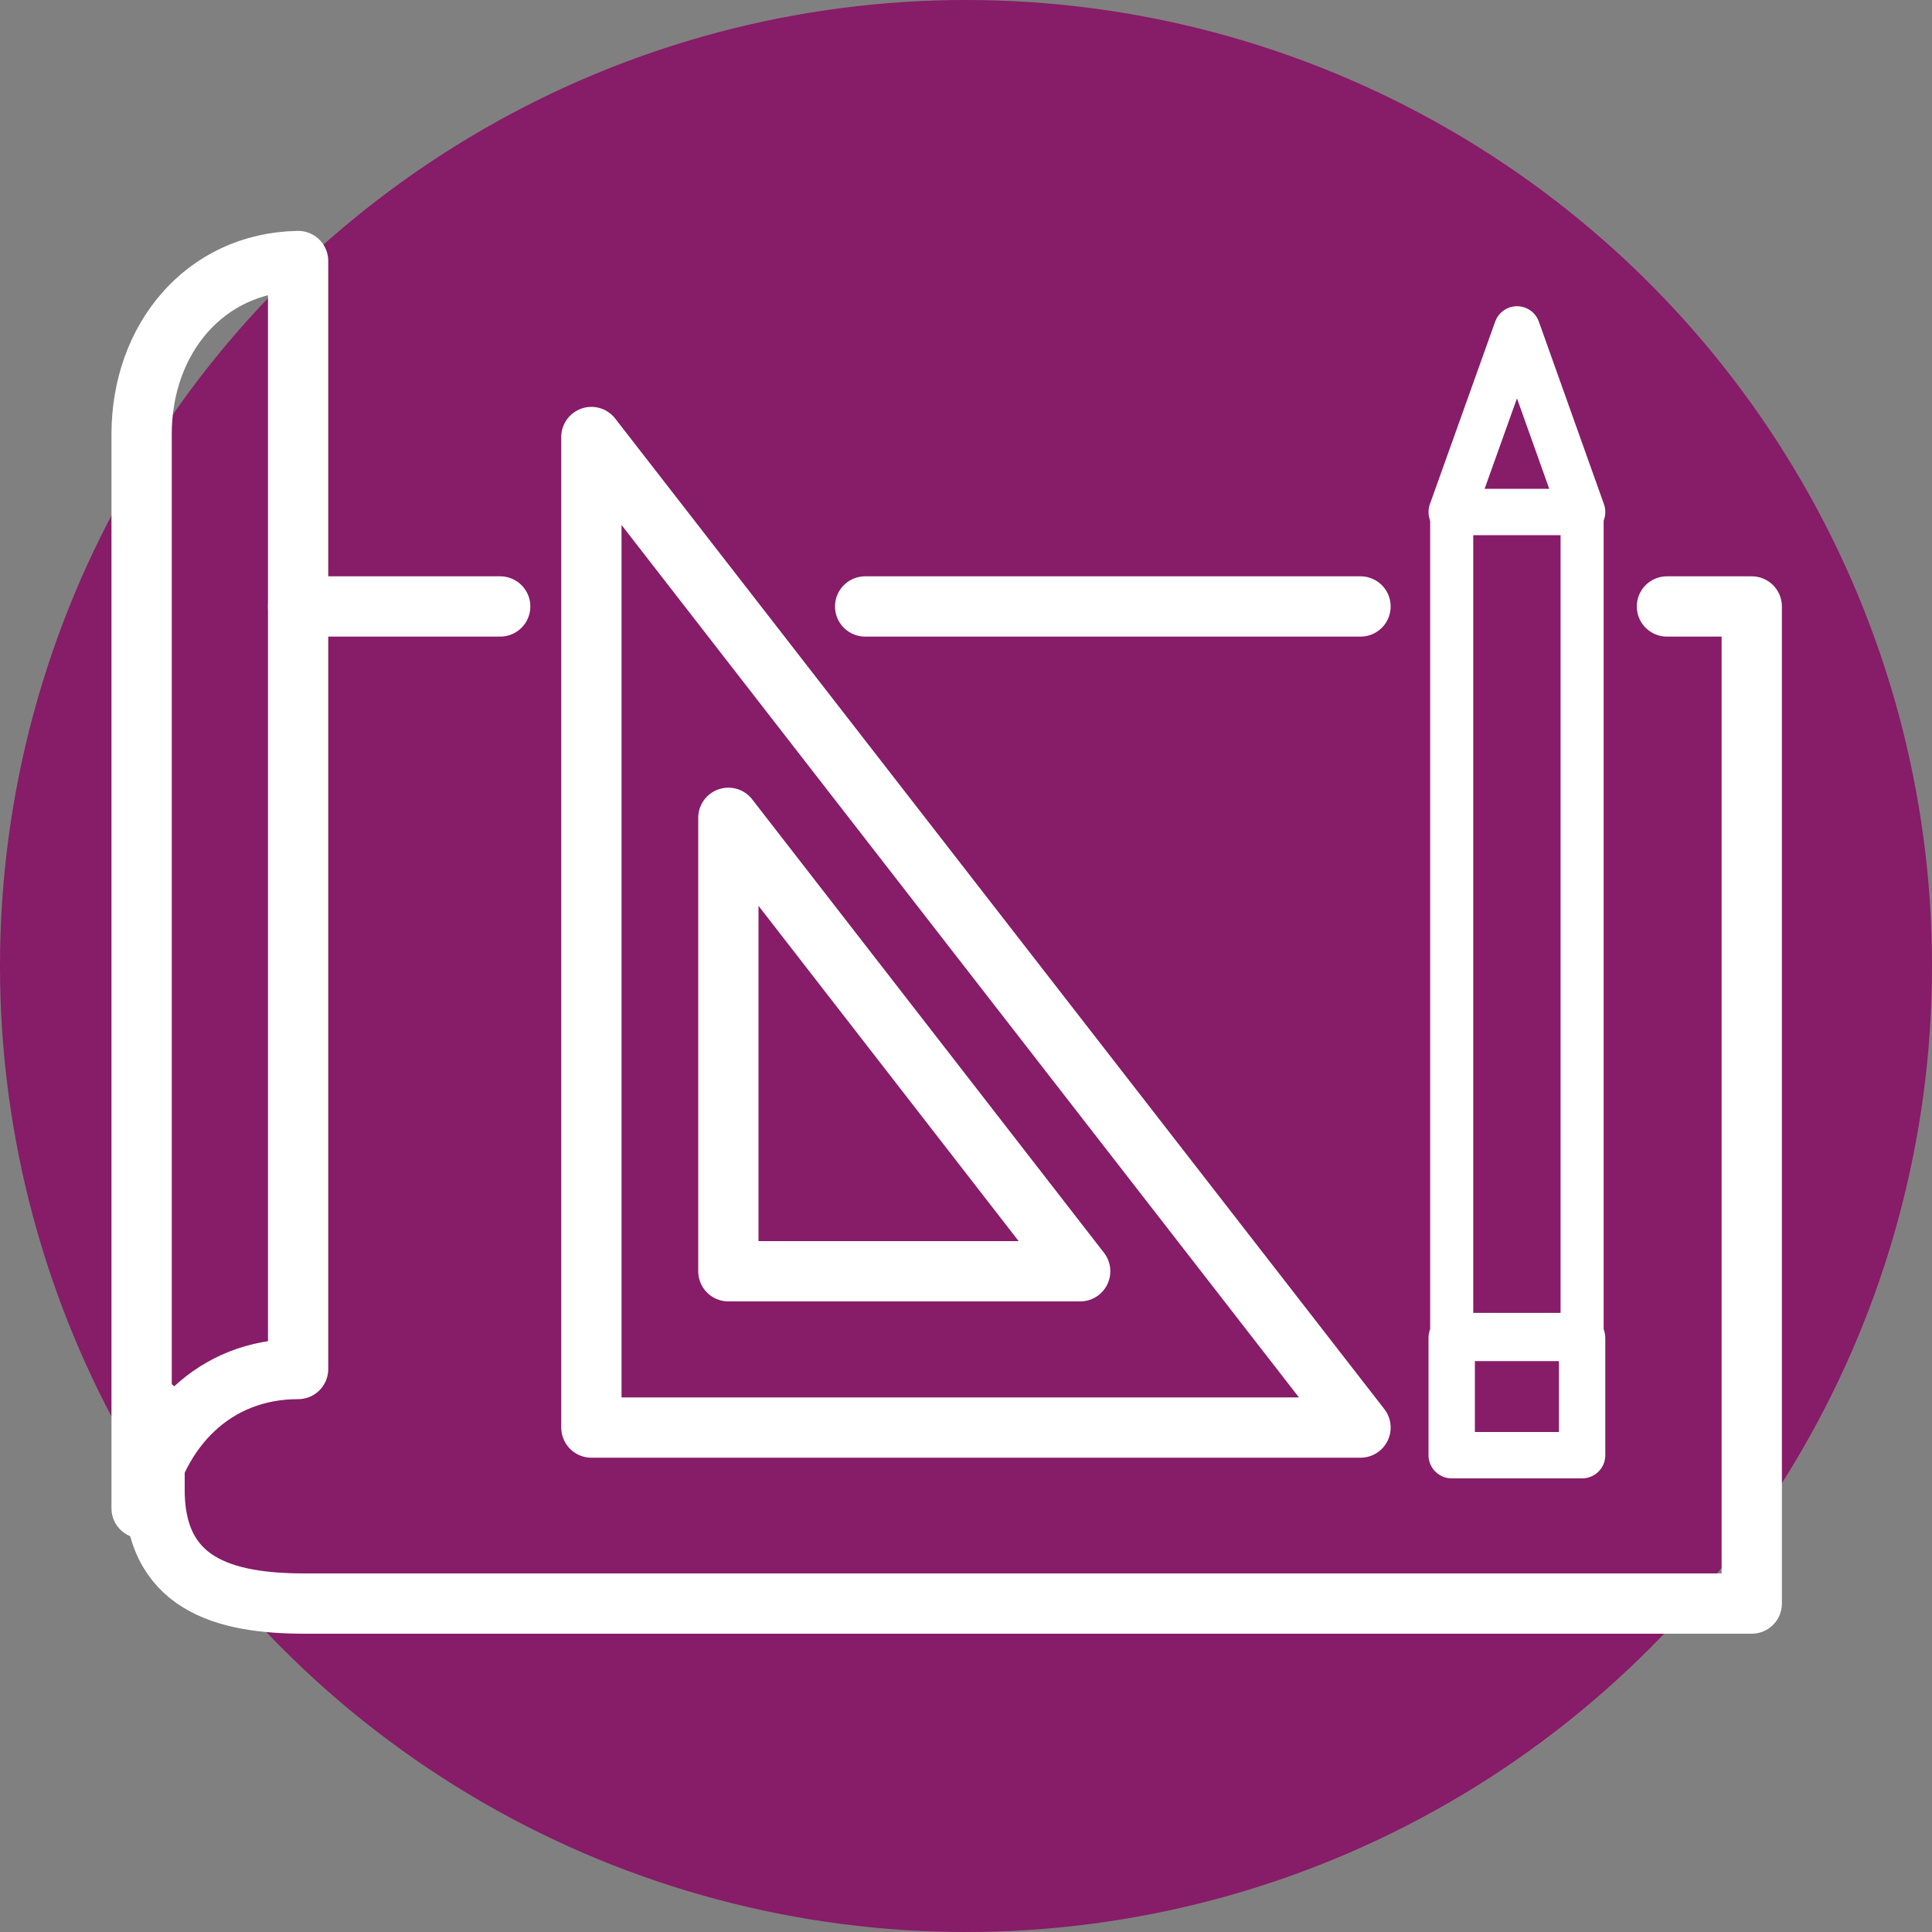
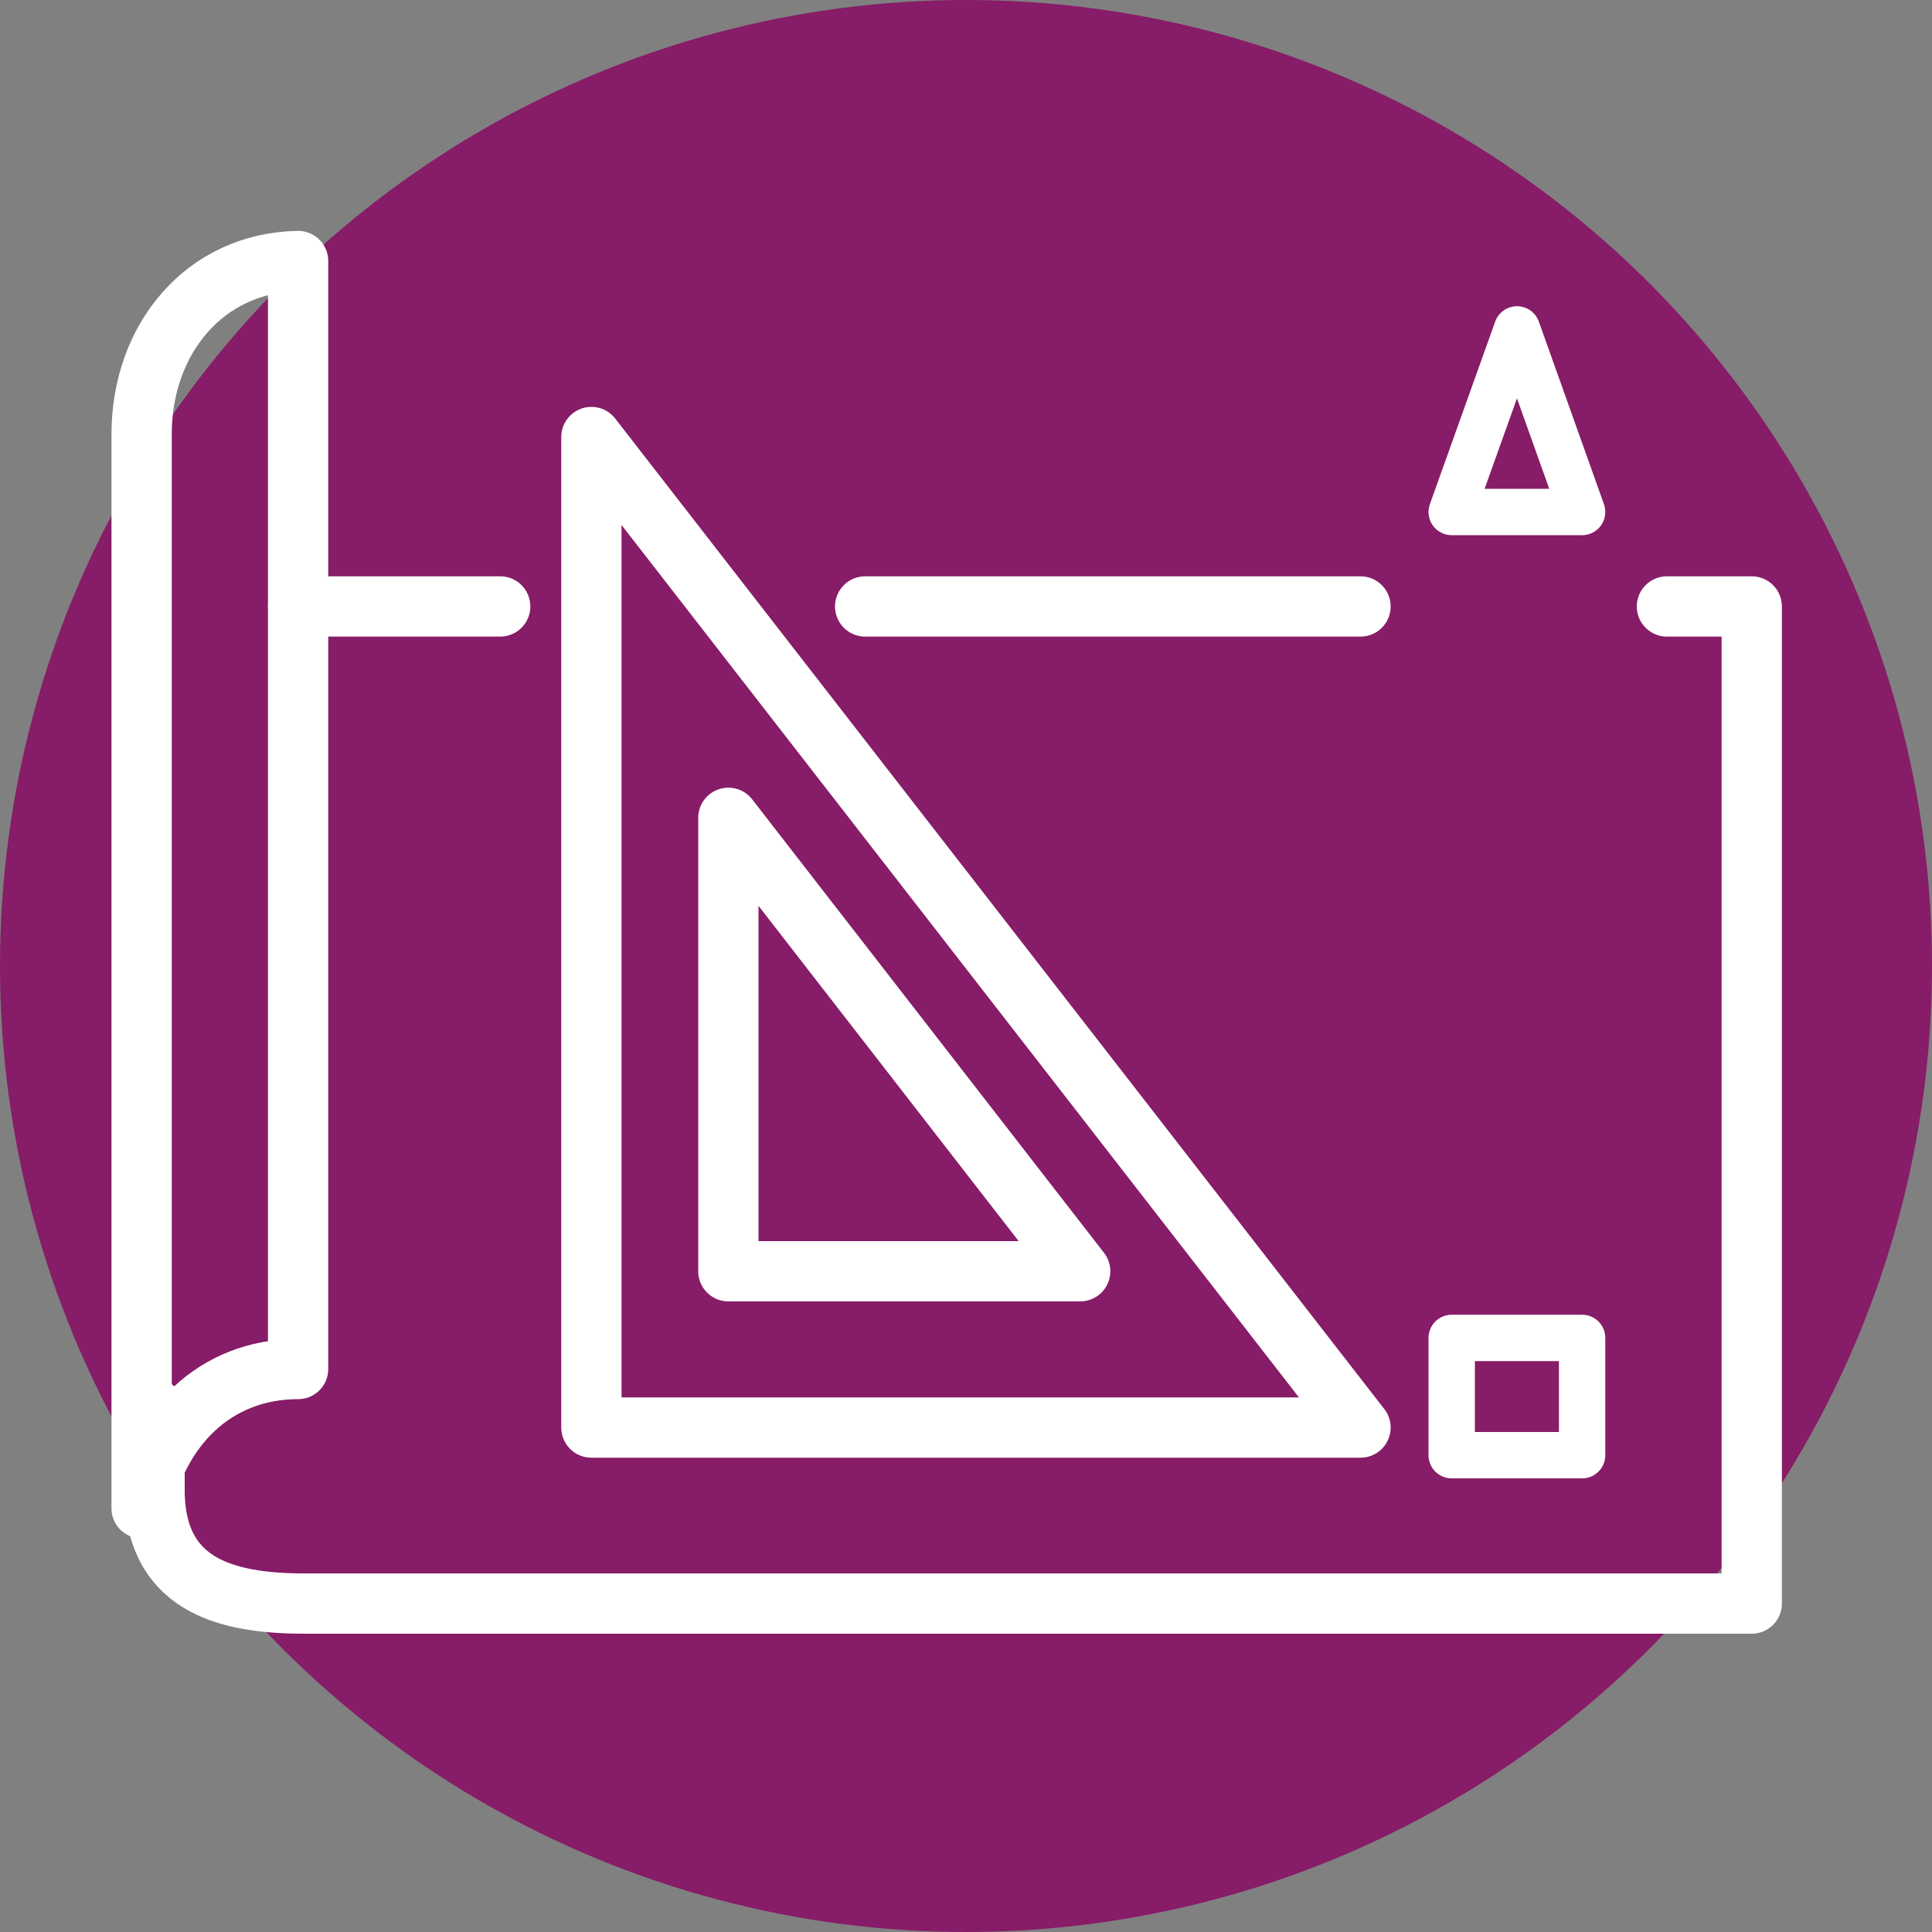
<svg xmlns="http://www.w3.org/2000/svg" viewBox="0 0 100 100">
  <rect x="0" y="0" width="100" height="100" fill="#808080" stroke="none" />
  <defs>
    <style>.cls-1,.cls-4,.cls-5,.cls-6{fill:none;}.cls-2{clip-path:url(#clip-path);}.cls-3{fill:#871c68;}.cls-4,.cls-5,.cls-6{stroke:#fff;stroke-linecap:round;stroke-linejoin:round;}.cls-4{stroke-width:3.12px;}.cls-5{stroke-width:2.23px;}.cls-6{stroke-width:2.4px;}</style>
    <clipPath id="clip-path">
      <rect class="cls-1" width="100" height="100" />
    </clipPath>
  </defs>
  <title>Asset 43meritaterm-services-color-icons</title>
  <g id="Layer_2" data-name="Layer 2">
    <g id="Layer_2-2" data-name="Layer 2">
      <g class="cls-2">
        <circle class="cls-3" cx="50" cy="50" r="50" />
        <path class="cls-4" d="M86.28,31.39h4.39V83H15.77C11.59,83,7.91,82,8,76.93c0-.16,0-3.89,0-4" />
        <path class="cls-4" d="M15.43,13.51V70.86c-4.35,0-7.29,3.1-8.1,7.21V22.45C7.34,17.57,10.57,13.6,15.43,13.51Z" />
        <polygon class="cls-4" points="30.61 22.62 30.61 73.89 70.42 73.89 30.61 22.62" />
        <polygon class="cls-4" points="37.7 42.33 37.7 65.8 55.91 65.8 37.7 42.33" />
-         <rect class="cls-5" x="75.14" y="26.5" width="6.75" height="42.57" />
        <rect class="cls-6" x="75.14" y="69.25" width="6.75" height="6.07" />
        <polygon class="cls-6" points="78.52 17.05 75.14 26.5 81.89 26.5 78.52 17.05" />
        <line class="cls-4" x1="25.89" y1="31.39" x2="15.43" y2="31.39" />
        <line class="cls-4" x1="44.78" y1="31.39" x2="70.42" y2="31.39" />
      </g>
    </g>
  </g>
</svg>